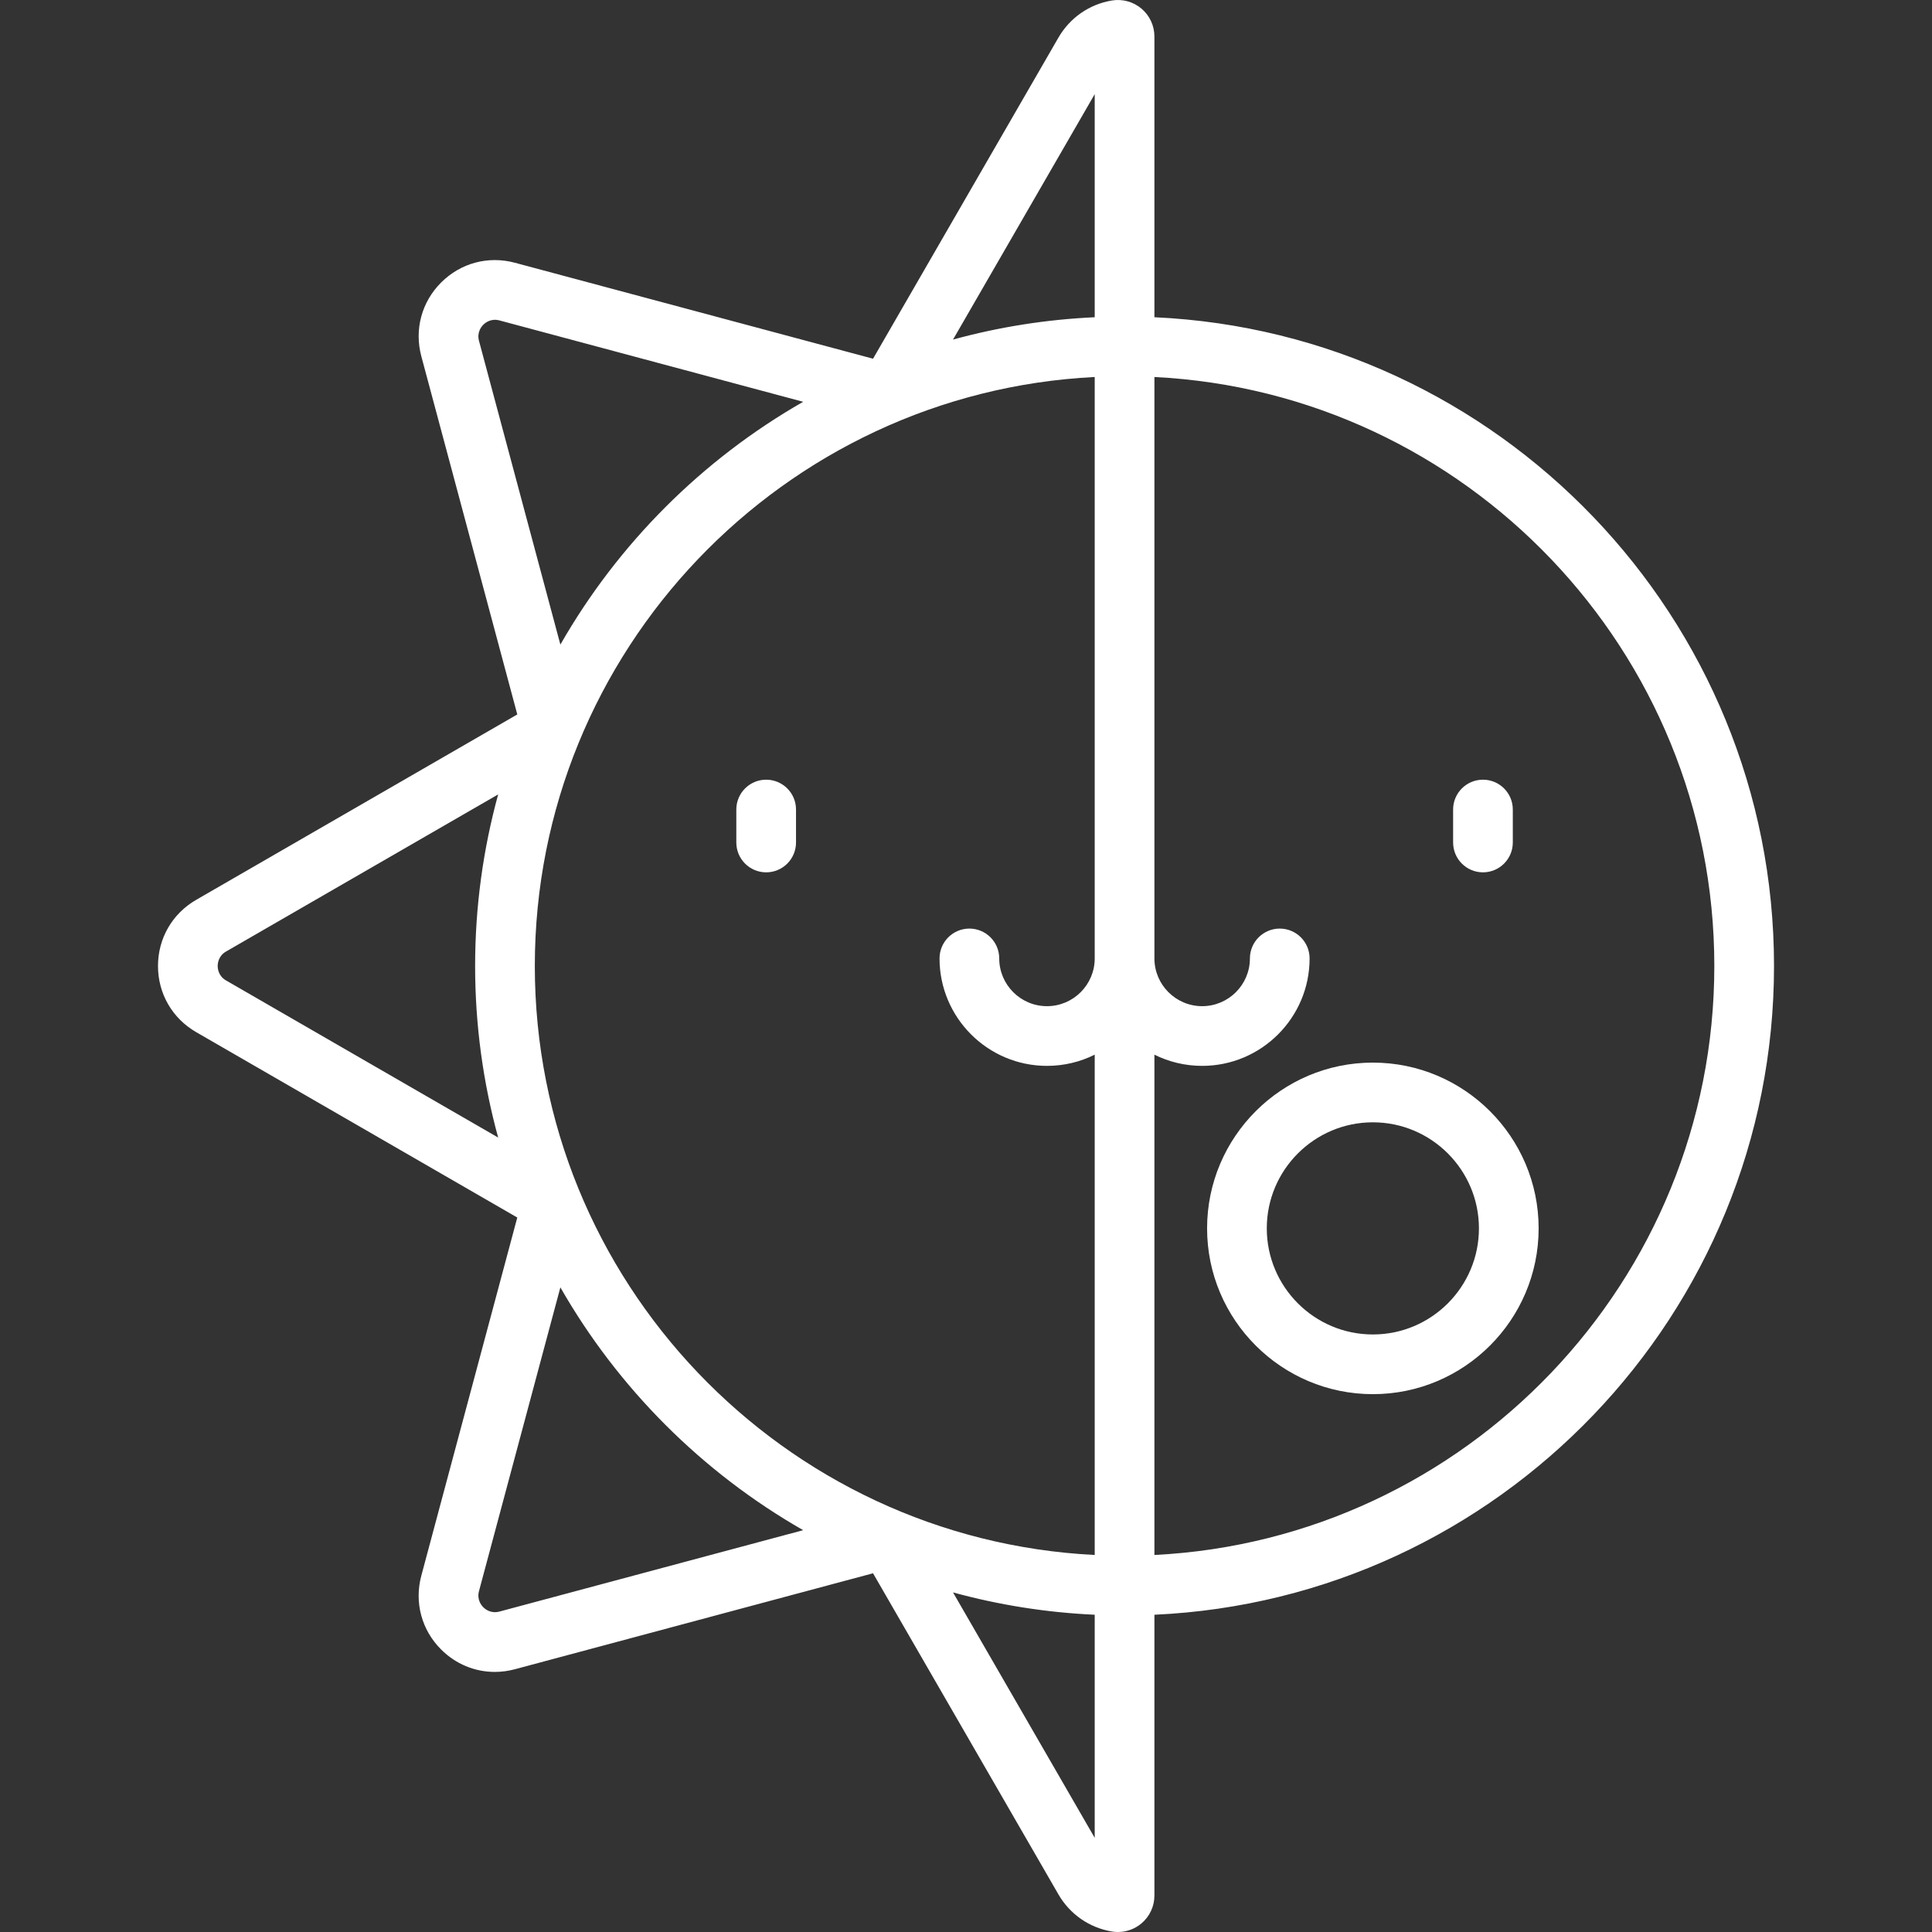
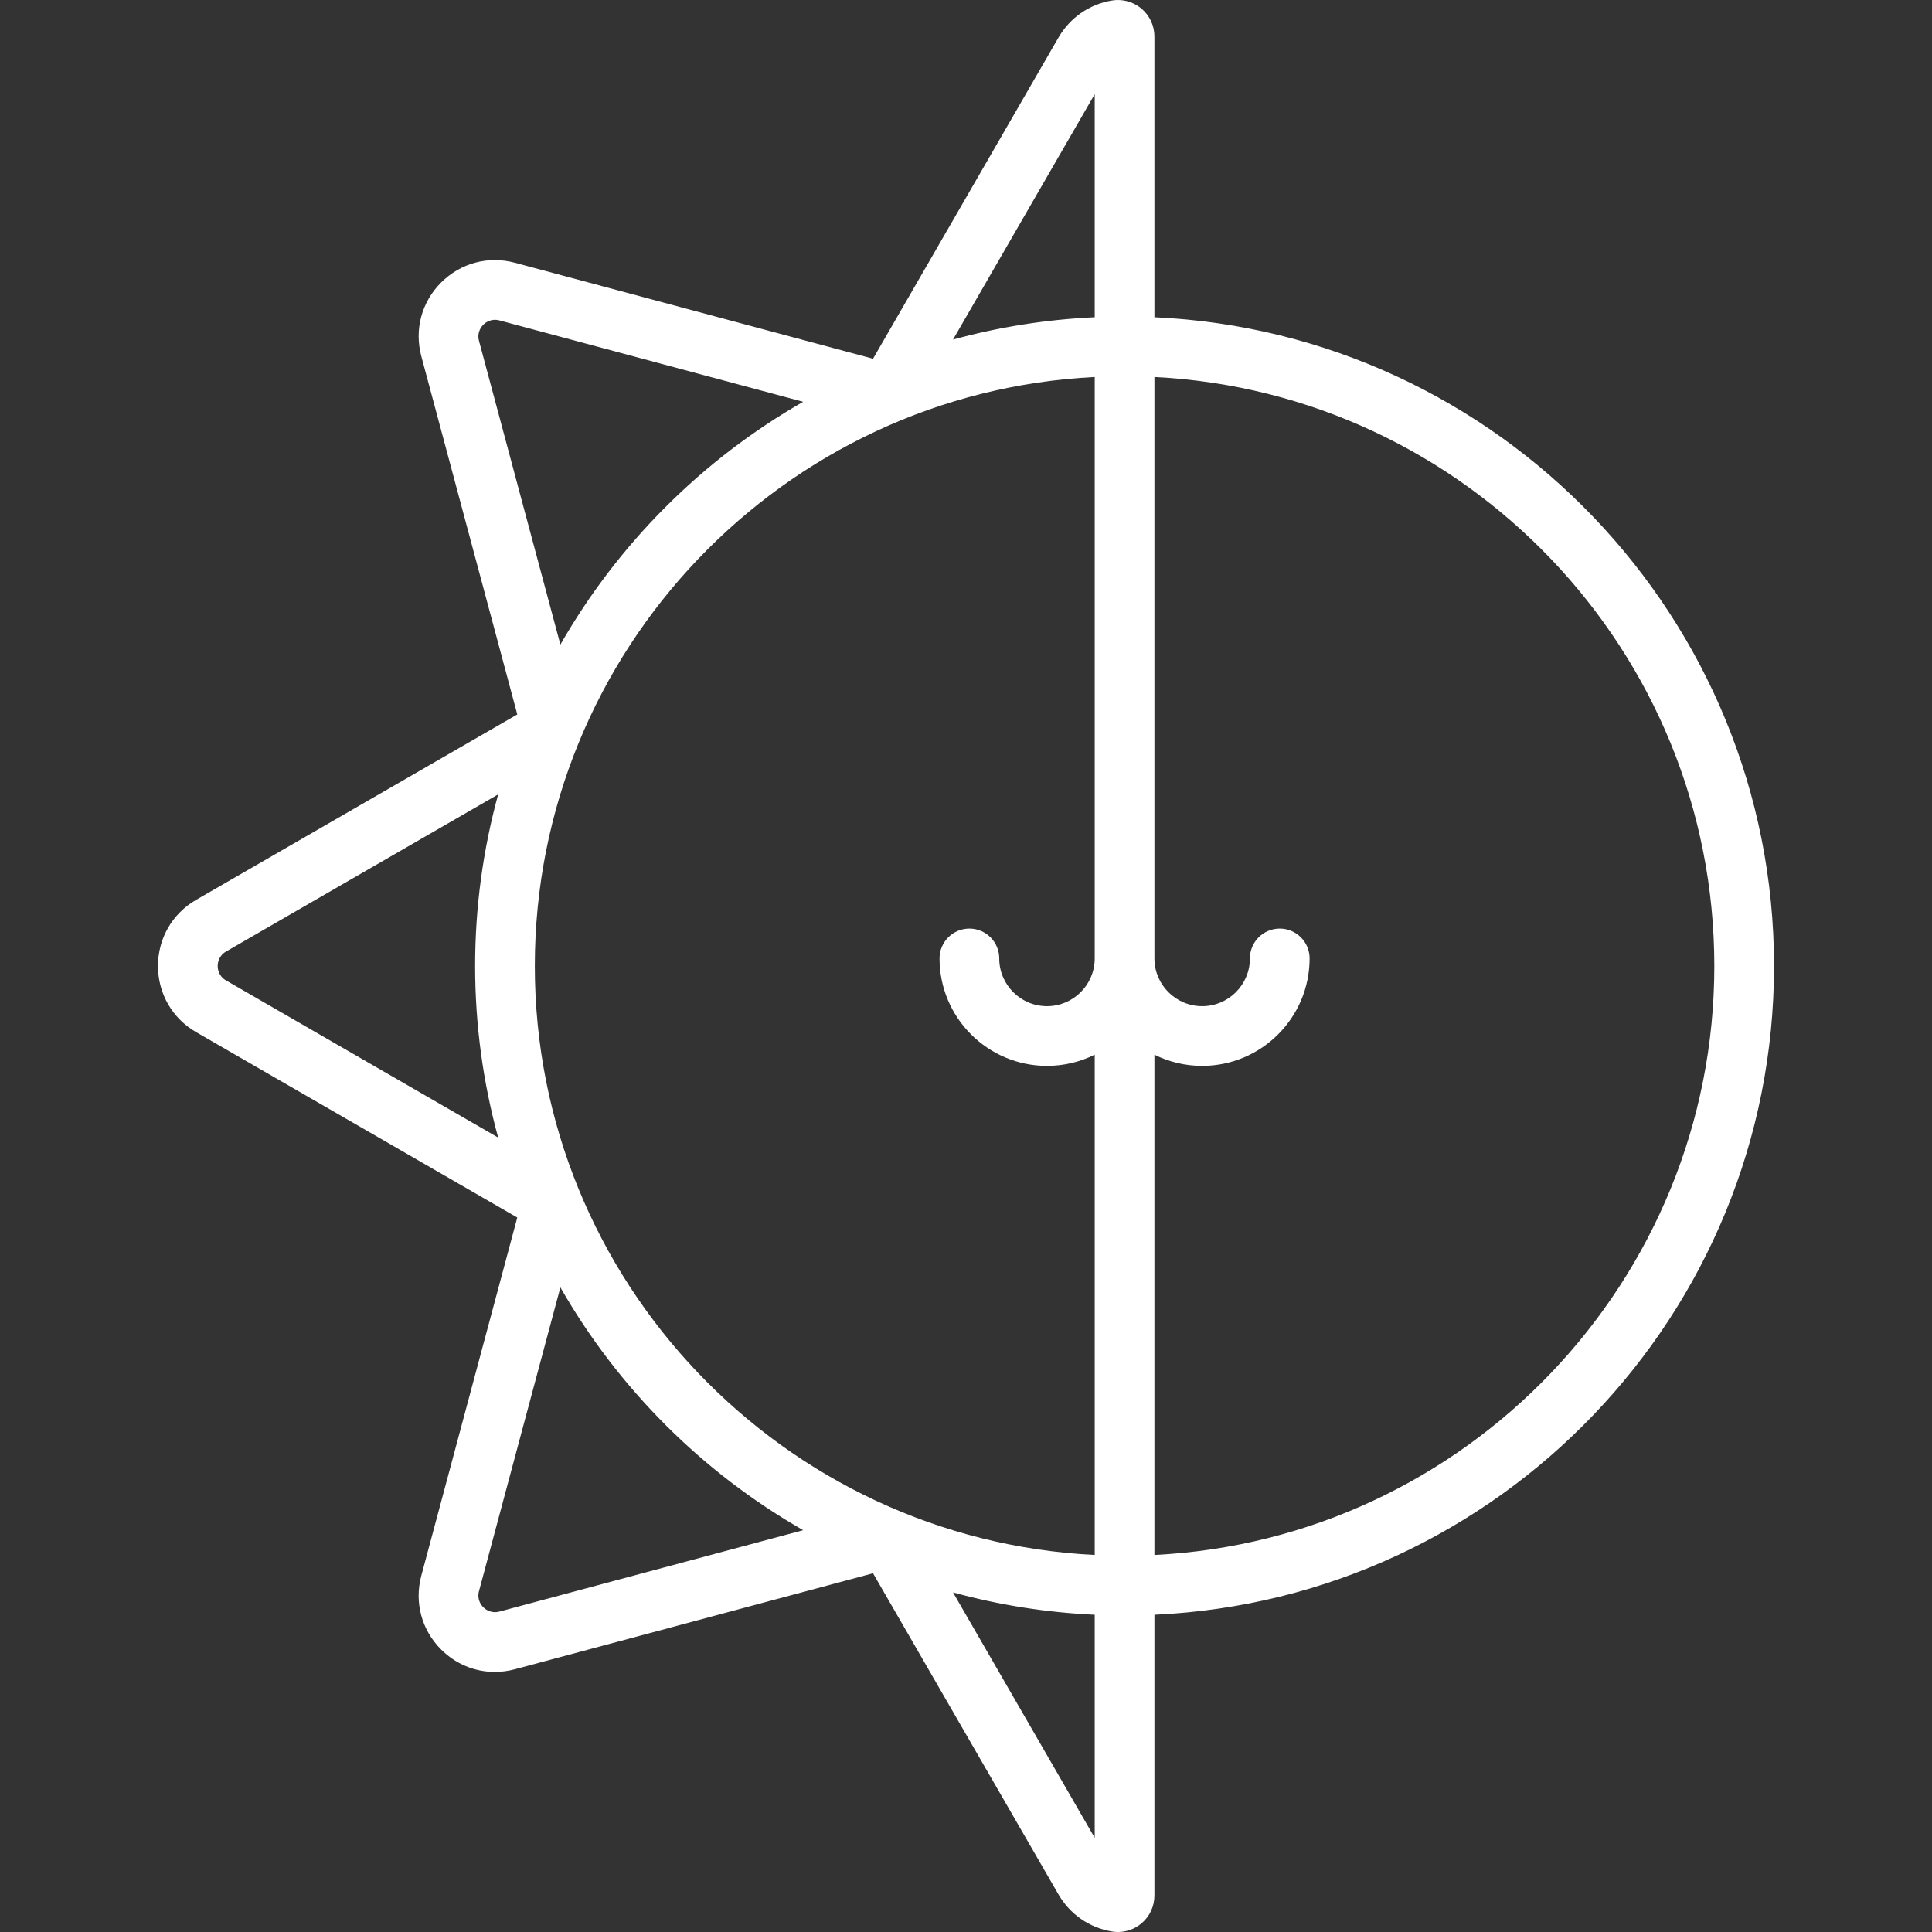
<svg xmlns="http://www.w3.org/2000/svg" version="1.1" id="Layer_1" x="0px" y="0px" viewBox="0 0 512.001 512.001" style="enable-background:new 0 0 512.001 512.001;" xml:space="preserve" width="512px" height="512px">
  <rect x="0" y="0" width="512.001" height="512.001" fill="#333333" stroke="none" />
  <g>
    <g>
      <g>
        <path d="M305.932,84.073V9.666c0-2.845-1.246-5.531-3.416-7.37c-2.178-1.845-5.043-2.63-7.854-2.164     c-5.968,0.992-11.134,4.582-14.173,9.846l-49.123,85.086l-94.912-25.431c-7.072-1.896-14.381,0.064-19.555,5.24     c-5.176,5.174-7.134,12.486-5.24,19.555l25.43,94.908l-85.096,49.13c-6.338,3.659-10.122,10.213-10.122,17.531     s3.783,13.873,10.122,17.534l85.093,49.129l-25.431,94.911c-1.894,7.07,0.065,14.381,5.24,19.556     c3.876,3.877,8.949,5.949,14.223,5.949c1.768,0,3.558-0.233,5.332-0.709l94.914-25.432l49.127,85.09     c3.039,5.264,8.205,8.853,14.179,9.847c0.531,0.088,1.062,0.131,1.591,0.131c2.278,0,4.496-0.803,6.261-2.299     c2.168-1.839,3.412-4.525,3.412-7.367v-74.411c91.245-4.149,164.201-79.671,164.201-171.923v-0.003     C470.134,163.745,397.177,88.223,305.932,84.073z M132.019,301.464l-72.114-41.636c-1.998-1.153-2.213-3.064-2.213-3.833     c0-0.768,0.215-2.678,2.212-3.831l72.115-41.636c-3.973,14.49-6.107,29.732-6.107,45.467v0.003     C125.912,271.733,128.046,286.975,132.019,301.464z M126.939,90.331c-0.597-2.227,0.602-3.731,1.144-4.274     c0.543-0.542,2.045-1.738,4.274-1.145l80.491,21.568c-26.76,15.304-49.038,37.583-64.342,64.343L126.939,90.331z      M132.355,427.083c-2.228,0.594-3.731-0.601-4.274-1.145c-0.543-0.543-1.741-2.046-1.144-4.274l21.569-80.496     c15.304,26.761,37.583,49.041,64.343,64.346L132.355,427.083z M290.111,487.047l-37.552-65.042     c12.047,3.302,24.614,5.328,37.552,5.917V487.047z M290.111,253.994c0,6.977-5.676,12.653-12.652,12.653     c-6.977,0-12.652-5.677-12.652-12.653c0-4.37-3.542-7.91-7.91-7.91s-7.91,3.541-7.91,7.91c0,15.702,12.773,28.474,28.473,28.474     c4.542,0,8.84-1.069,12.652-2.969v132.587c-82.517-4.133-148.379-72.565-148.38-156.089     c0.001-83.525,65.863-151.955,148.38-156.089V253.994z M290.111,84.073c-12.937,0.589-25.504,2.615-37.55,5.917l37.55-65.038     V84.073z M305.932,412.086V279.499c3.814,1.9,8.111,2.969,12.653,2.969c15.701,0,28.474-12.773,28.474-28.474     c0-4.37-3.542-7.91-7.91-7.91s-7.91,3.541-7.91,7.91c0,6.977-5.676,12.653-12.653,12.653c-6.977,0-12.653-5.677-12.653-12.653     V99.909c82.518,4.133,148.379,72.564,148.38,156.089C454.312,339.522,388.452,407.952,305.932,412.086z" fill="#ffffff" />
-         <path d="M363.823,281.603c-24.225,0-43.932,19.707-43.932,43.932s19.708,43.932,43.932,43.932     c24.225,0,43.932-19.708,43.932-43.932S388.046,281.603,363.823,281.603z M363.823,353.648     c-15.501,0-28.111-12.611-28.111-28.111s12.611-28.111,28.111-28.111c15.501,0,28.111,12.611,28.111,28.111     C391.934,341.036,379.323,353.648,363.823,353.648z" fill="#ffffff" />
-         <path d="M393.001,231.179c4.369,0,7.91-3.541,7.91-7.91v-8.734c0-4.37-3.542-7.91-7.91-7.91s-7.91,3.541-7.91,7.91v8.734     C385.091,227.638,388.633,231.179,393.001,231.179z" fill="#ffffff" />
-         <path d="M203.043,231.179c4.369,0,7.91-3.541,7.91-7.91v-8.734c0-4.37-3.542-7.91-7.91-7.91c-4.369,0-7.91,3.541-7.91,7.91v8.734     C195.133,227.638,198.675,231.179,203.043,231.179z" fill="#ffffff" />
      </g>
    </g>
  </g>
  <g>
</g>
  <g>
</g>
  <g>
</g>
  <g>
</g>
  <g>
</g>
  <g>
</g>
  <g>
</g>
  <g>
</g>
  <g>
</g>
  <g>
</g>
  <g>
</g>
  <g>
</g>
  <g>
</g>
  <g>
</g>
  <g>
</g>
</svg>